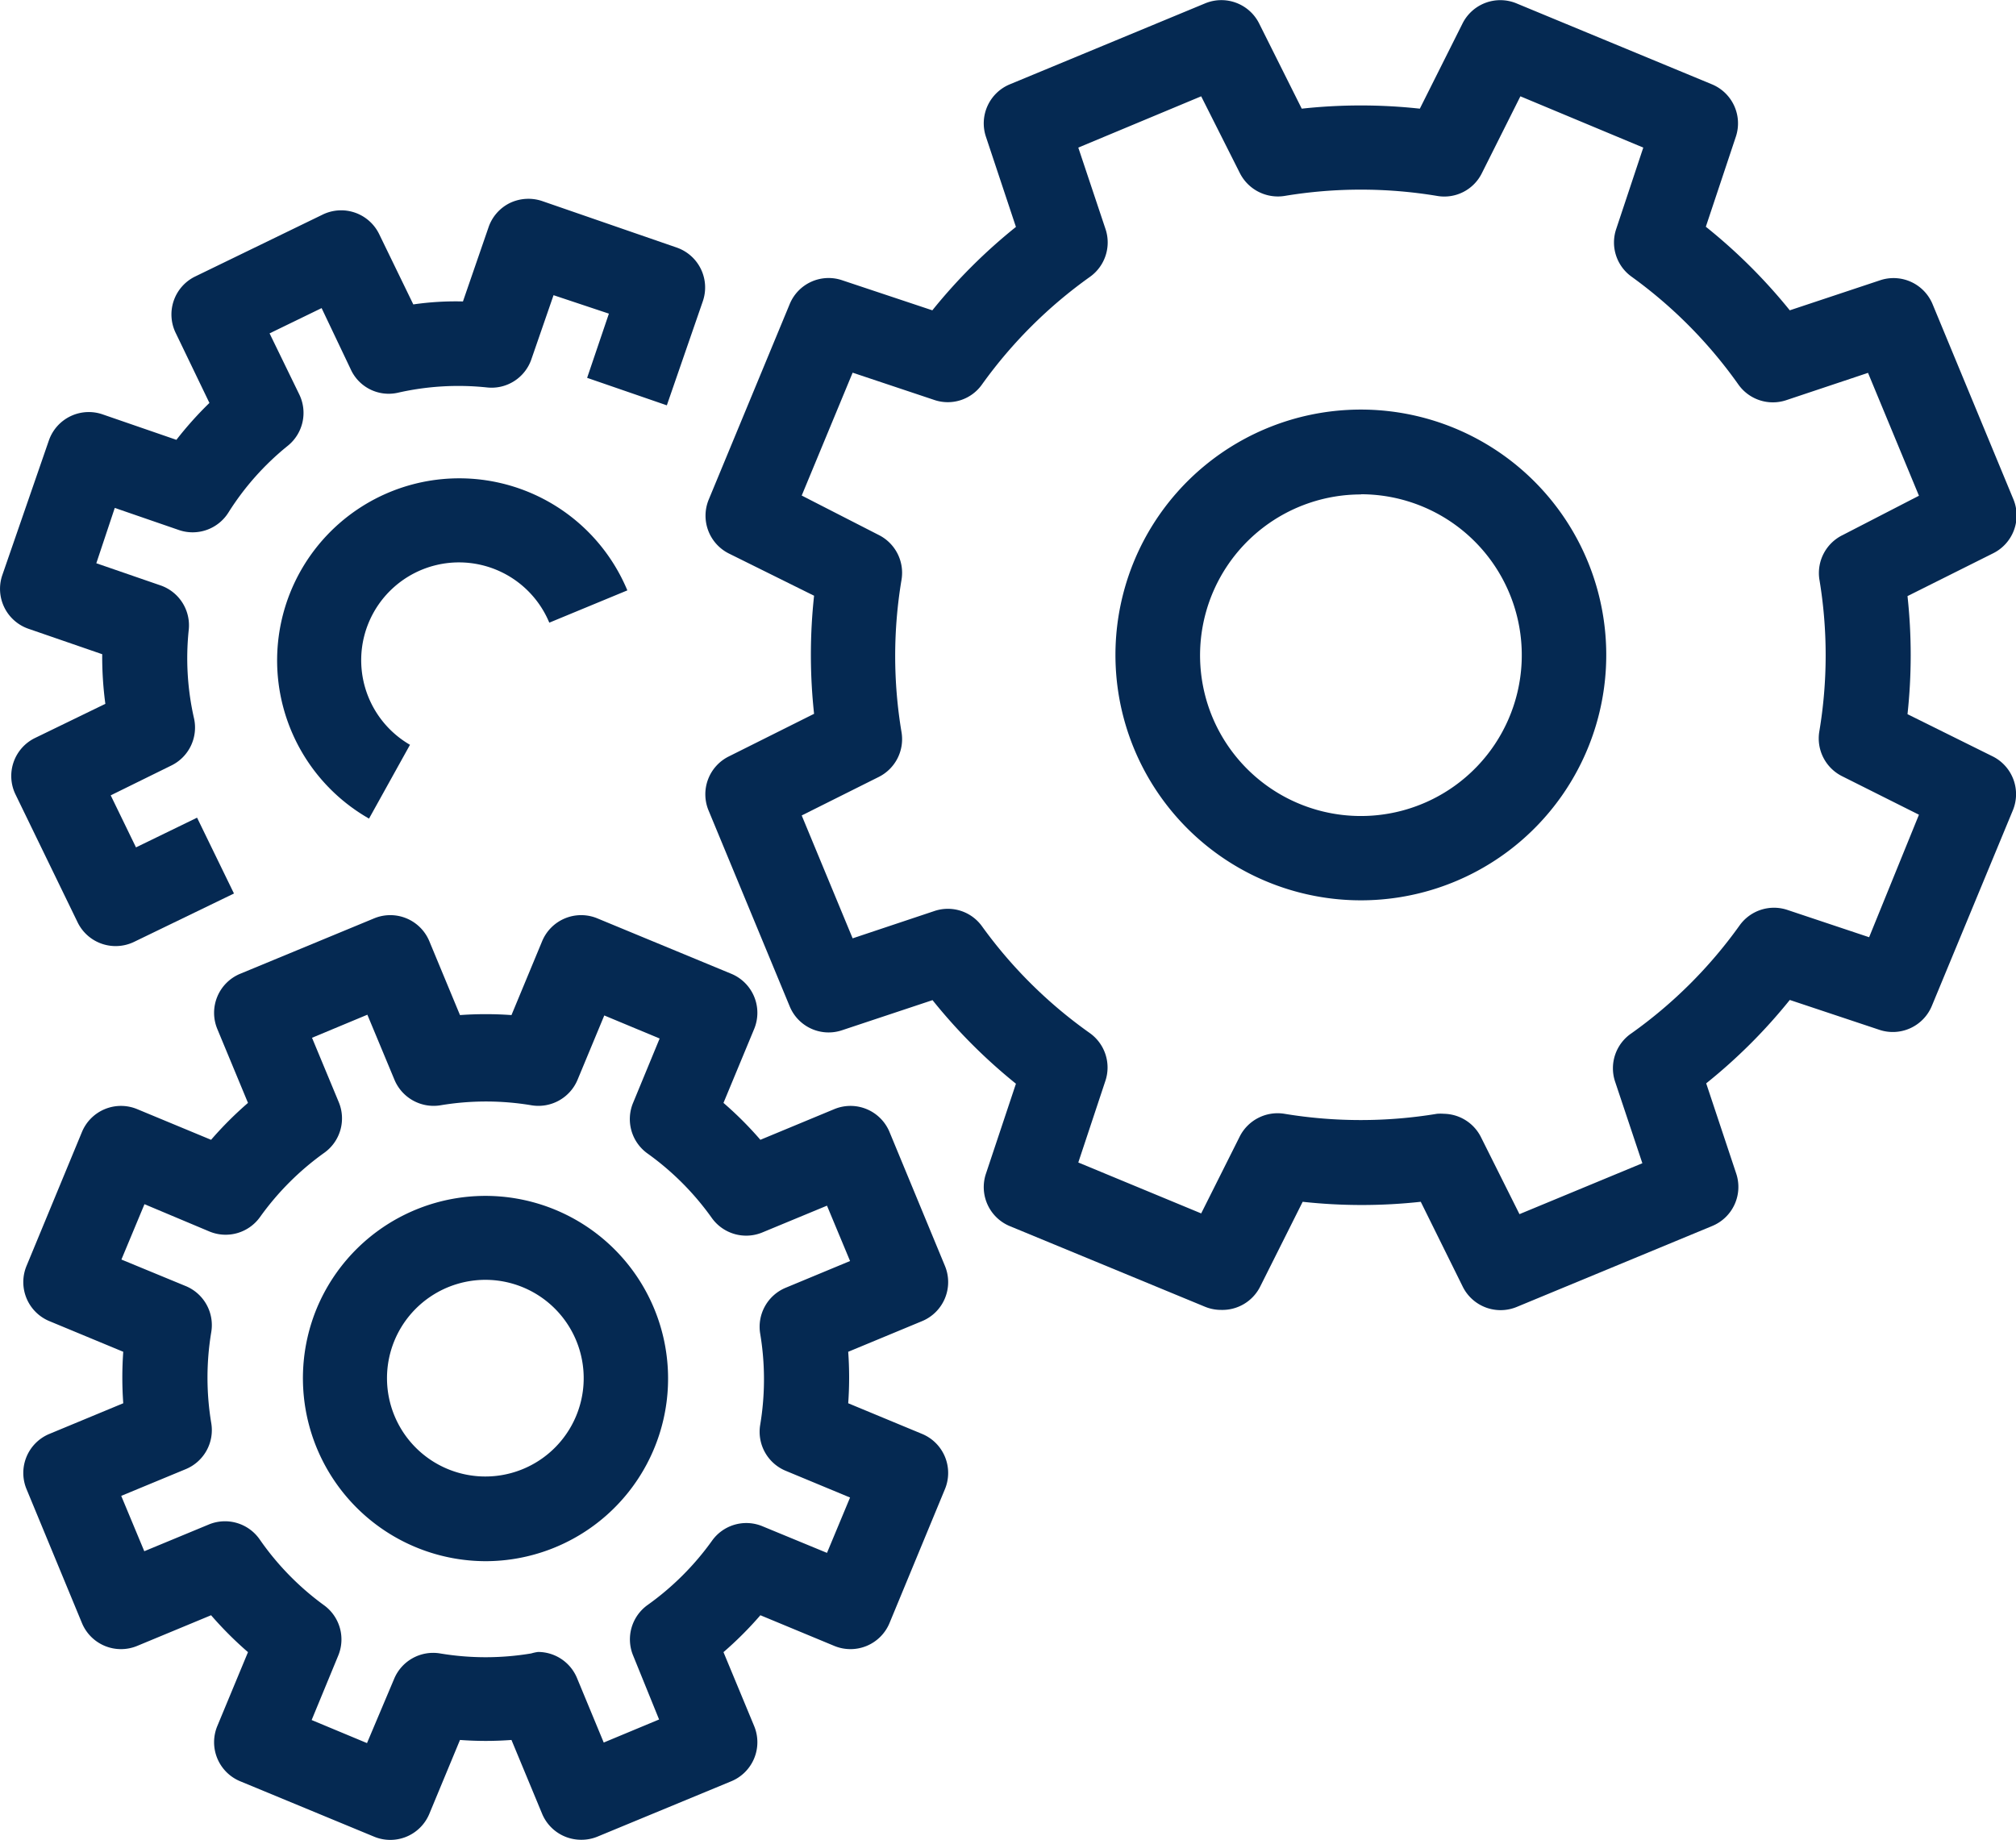
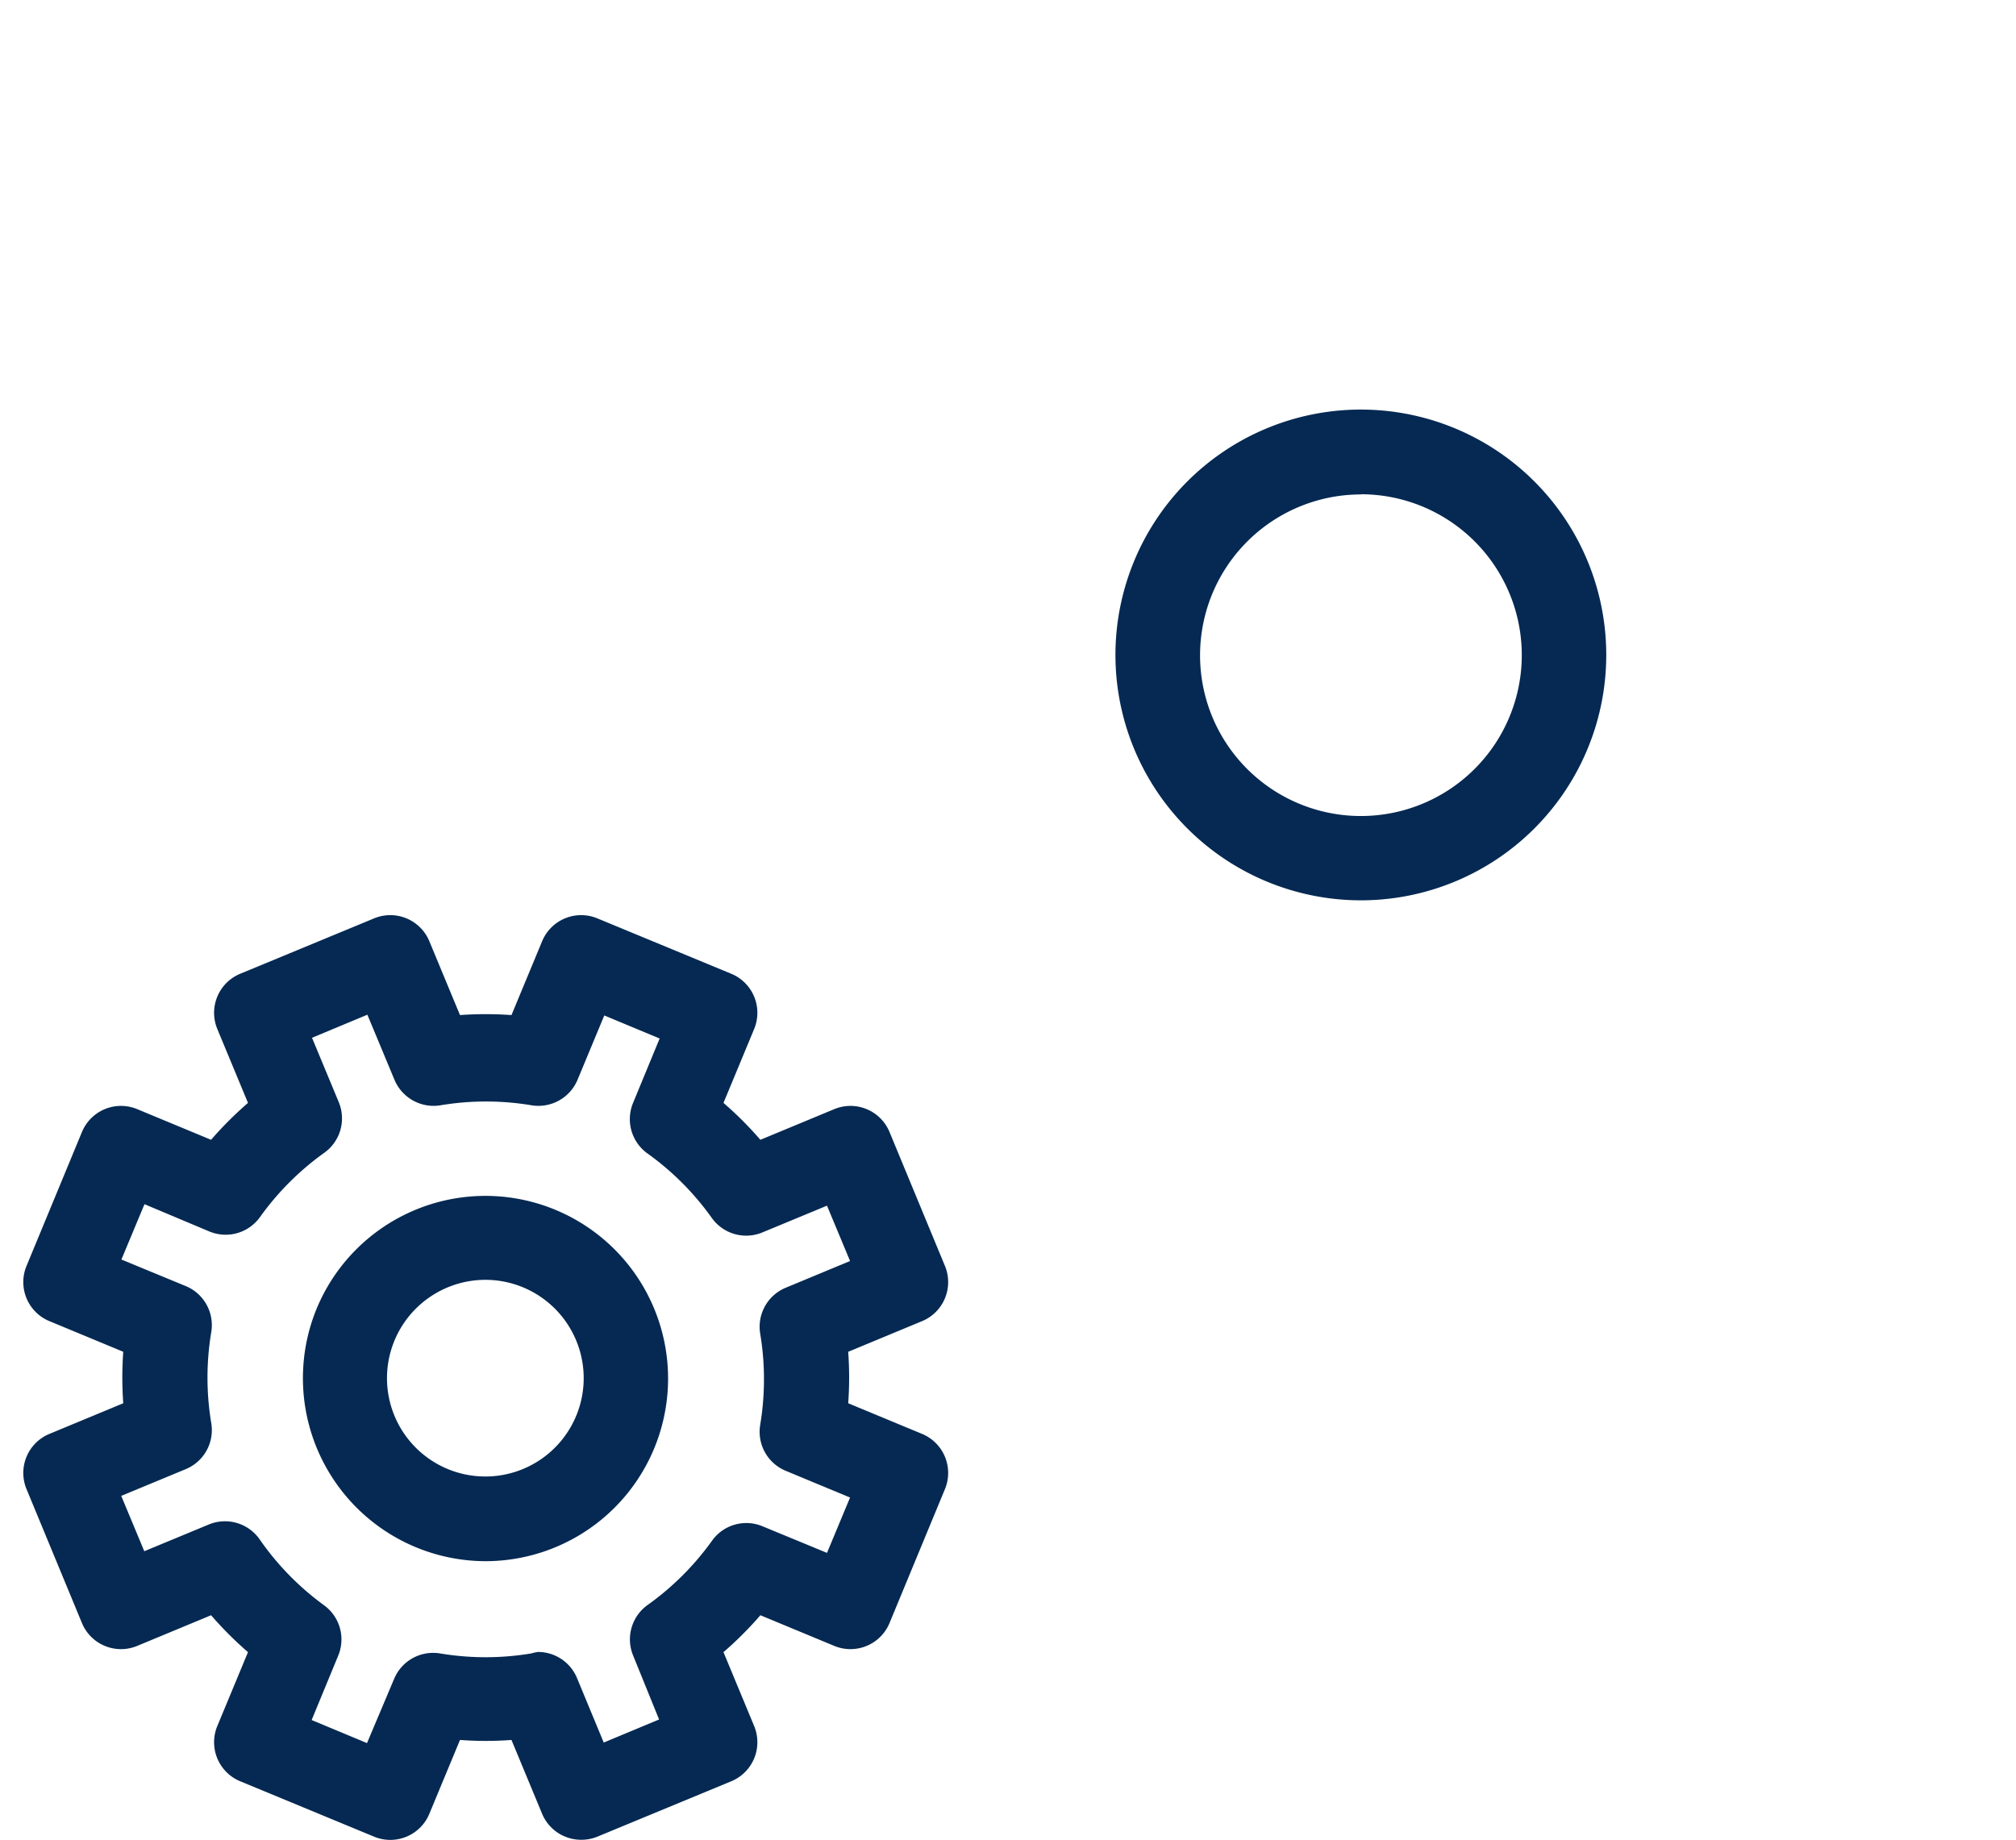
<svg xmlns="http://www.w3.org/2000/svg" viewBox="0 0 109.26 99.72">
  <defs>
    <style>.cls-1{fill:#052952;}</style>
  </defs>
  <title>icon-industry</title>
  <g id="Layer_2" data-name="Layer 2">
    <g id="icons">
-       <path class="cls-1" d="M66.19,71a2.28,2.28,0,0,1-.88-.17L54.73,66.46a2.29,2.29,0,0,1-1.3-2.83l1.63-4.89a29.53,29.53,0,0,1-4.52-4.53l-4.9,1.63a2.28,2.28,0,0,1-2.84-1.29l-4.39-10.6A2.29,2.29,0,0,1,39.5,41l4.62-2.31a29.67,29.67,0,0,1,0-6.4L39.5,30a2.29,2.29,0,0,1-1.09-2.92l4.39-10.6a2.28,2.28,0,0,1,2.84-1.29l4.89,1.63a29.53,29.53,0,0,1,4.53-4.52L53.43,7.4a2.29,2.29,0,0,1,1.3-2.83L65.32.18a2.29,2.29,0,0,1,2.92,1.09l2.31,4.62a29.48,29.48,0,0,1,6.4,0l2.31-4.61A2.29,2.29,0,0,1,82.18.18l10.6,4.39a2.29,2.29,0,0,1,1.3,2.83l-1.63,4.89A29.7,29.7,0,0,1,97,16.82l4.9-1.63a2.29,2.29,0,0,1,2.84,1.3l4.39,10.6A2.29,2.29,0,0,1,108,30l-4.62,2.31a29.67,29.67,0,0,1,0,6.4L108,41a2.29,2.29,0,0,1,1.09,2.92l-4.39,10.6a2.29,2.29,0,0,1-2.84,1.3L97,54.2a29.41,29.41,0,0,1-4.53,4.52l1.63,4.9a2.29,2.29,0,0,1-1.3,2.83l-10.6,4.39a2.29,2.29,0,0,1-2.92-1.09L77,65.14a29.5,29.5,0,0,1-6.4,0l-2.31,4.61A2.29,2.29,0,0,1,66.19,71ZM78.26,60.37a2.29,2.29,0,0,1,2,1.26l2.09,4.18,6.66-2.76-1.48-4.43A2.29,2.29,0,0,1,88.43,56a25,25,0,0,0,5.85-5.84,2.29,2.29,0,0,1,2.59-.84l4.43,1.48L104,44.16l-4.17-2.09a2.29,2.29,0,0,1-1.23-2.42,25,25,0,0,0,0-8.27A2.29,2.29,0,0,1,99.87,29L104,26.87l-2.76-6.66-4.43,1.48a2.29,2.29,0,0,1-2.59-.84A25.06,25.06,0,0,0,88.43,15a2.28,2.28,0,0,1-.84-2.58L89.06,8,82.4,5.22,80.31,9.39a2.27,2.27,0,0,1-2.42,1.23,25.22,25.22,0,0,0-8.27,0A2.31,2.31,0,0,1,67.2,9.39L65.1,5.22,58.44,8l1.48,4.43A2.29,2.29,0,0,1,59.08,15a25.08,25.08,0,0,0-5.86,5.84,2.27,2.27,0,0,1-2.58.84L46.21,20.2l-2.76,6.66L47.63,29a2.29,2.29,0,0,1,1.23,2.42,25,25,0,0,0,0,8.27,2.29,2.29,0,0,1-1.23,2.42l-4.18,2.09,2.76,6.66,4.43-1.48a2.28,2.28,0,0,1,2.59.84A25,25,0,0,0,59.07,56a2.29,2.29,0,0,1,.84,2.58l-1.47,4.43,6.66,2.76,2.09-4.17a2.3,2.3,0,0,1,2.42-1.23,25.34,25.34,0,0,0,8.27,0A2.38,2.38,0,0,1,78.26,60.37Z" />
      <path class="cls-1" d="M73.77,48.8a13.31,13.31,0,0,1-12.3-8.2h0a13.3,13.3,0,1,1,12.3,8.2Zm0-22A8.72,8.72,0,0,0,65.7,38.85h0a8.72,8.72,0,1,0,8.05-12.06Z" />
-       <path class="cls-1" d="M20,44.37A9.87,9.87,0,1,1,34,32l-4.23,1.75a5.3,5.3,0,1,0-7.55,6.62Z" />
      <path class="cls-1" d="M31.49,99.72a2.29,2.29,0,0,1-2.11-1.41l-1.66-4a18.79,18.79,0,0,1-2.79,0l-1.66,4a2.29,2.29,0,0,1-3,1.24l-7.25-3a2.29,2.29,0,0,1-1.24-3l1.66-4a19.63,19.63,0,0,1-2-2l-4,1.66a2.29,2.29,0,0,1-3-1.24l-3-7.25a2.29,2.29,0,0,1,1.24-3l4-1.66a19.44,19.44,0,0,1,0-2.79l-4-1.66a2.29,2.29,0,0,1-1.24-3l3-7.25a2.29,2.29,0,0,1,3-1.24l4,1.66a19.63,19.63,0,0,1,2-2l-1.66-4a2.29,2.29,0,0,1,1.24-3l7.25-3a2.29,2.29,0,0,1,3,1.24l1.66,4a19.41,19.41,0,0,1,2.79,0l1.66-4a2.29,2.29,0,0,1,3-1.24l7.25,3a2.29,2.29,0,0,1,1.24,3l-1.66,4a19.36,19.36,0,0,1,2,2l4-1.66a2.29,2.29,0,0,1,3,1.24l3,7.25a2.29,2.29,0,0,1-1.24,3l-4,1.66a19.41,19.41,0,0,1,0,2.79l4,1.66a2.29,2.29,0,0,1,1.24,3l-3,7.25a2.29,2.29,0,0,1-3,1.24l-4-1.66a19.4,19.4,0,0,1-2,2l1.66,4a2.29,2.29,0,0,1-1.24,3l-7.25,3A2.28,2.28,0,0,1,31.49,99.72ZM29.16,89.54a2.29,2.29,0,0,1,2.11,1.41l1.45,3.5,3-1.25L34.3,89.7A2.29,2.29,0,0,1,35.09,87a15,15,0,0,0,3.5-3.49,2.28,2.28,0,0,1,2.74-.78l3.49,1.44,1.25-3-3.49-1.45a2.29,2.29,0,0,1-1.38-2.49,15,15,0,0,0,0-4.94,2.29,2.29,0,0,1,1.38-2.49l3.49-1.45-1.25-3-3.5,1.45a2.29,2.29,0,0,1-2.74-.78,14.94,14.94,0,0,0-3.49-3.5,2.29,2.29,0,0,1-.78-2.74l1.44-3.49-3-1.25-1.45,3.49a2.3,2.3,0,0,1-2.49,1.38,14.91,14.91,0,0,0-4.94,0,2.3,2.3,0,0,1-2.49-1.38L19.91,55l-3,1.25,1.45,3.49a2.29,2.29,0,0,1-.78,2.74,15,15,0,0,0-3.49,3.49,2.29,2.29,0,0,1-2.74.78L7.83,65.27l-1.25,3,3.49,1.44a2.29,2.29,0,0,1,1.38,2.49,15,15,0,0,0,0,4.94,2.29,2.29,0,0,1-1.38,2.49l-3.5,1.45,1.25,3,3.5-1.45a2.29,2.29,0,0,1,2.74.79A14.94,14.94,0,0,0,17.55,87a2.29,2.29,0,0,1,.78,2.74l-1.44,3.49,3,1.25L21.36,91a2.29,2.29,0,0,1,2.49-1.38,14.94,14.94,0,0,0,4.94,0A2.44,2.44,0,0,1,29.16,89.54Z" />
-       <path class="cls-1" d="M6.27,51.28A2.29,2.29,0,0,1,4.21,50L.84,43.06A2.29,2.29,0,0,1,1.9,40l3.81-1.85a19,19,0,0,1-.17-2.69l-4-1.38A2.29,2.29,0,0,1,.13,31.16l2.52-7.29a2.29,2.29,0,0,1,2.91-1.41l4,1.38a19.45,19.45,0,0,1,1.79-2L9.5,18A2.29,2.29,0,0,1,10.55,15l6.94-3.37a2.29,2.29,0,0,1,3.06,1.06l1.85,3.81a16,16,0,0,1,2.69-.16l1.38-4A2.29,2.29,0,0,1,27.64,11a2.33,2.33,0,0,1,1.75-.1l7.29,2.52a2.29,2.29,0,0,1,1.41,2.91l-1.95,5.64-4.32-1.49L33,17l-3-1-1.2,3.47a2.28,2.28,0,0,1-2.41,1.53,14.8,14.8,0,0,0-4.84.29A2.26,2.26,0,0,1,19,20L17.43,16.7l-2.82,1.37,1.61,3.31a2.29,2.29,0,0,1-.62,2.78,14.68,14.68,0,0,0-3.22,3.62,2.29,2.29,0,0,1-2.68.95l-3.48-1.2-1,3,3.48,1.2a2.29,2.29,0,0,1,1.53,2.4,14.69,14.69,0,0,0,.29,4.83A2.29,2.29,0,0,1,9.27,41.5L6,43.11l1.37,2.82,3.31-1.61,2,4.11L7.27,51.05A2.3,2.3,0,0,1,6.27,51.28Z" />
      <path class="cls-1" d="M26.32,84.62a9.92,9.92,0,0,1-9.15-13.71h0a9.9,9.9,0,1,1,9.15,13.71Zm0-15.25a5.34,5.34,0,0,0-4.94,3.29h0a5.33,5.33,0,1,0,4.94-3.29Z" />
    </g>
  </g>
</svg>